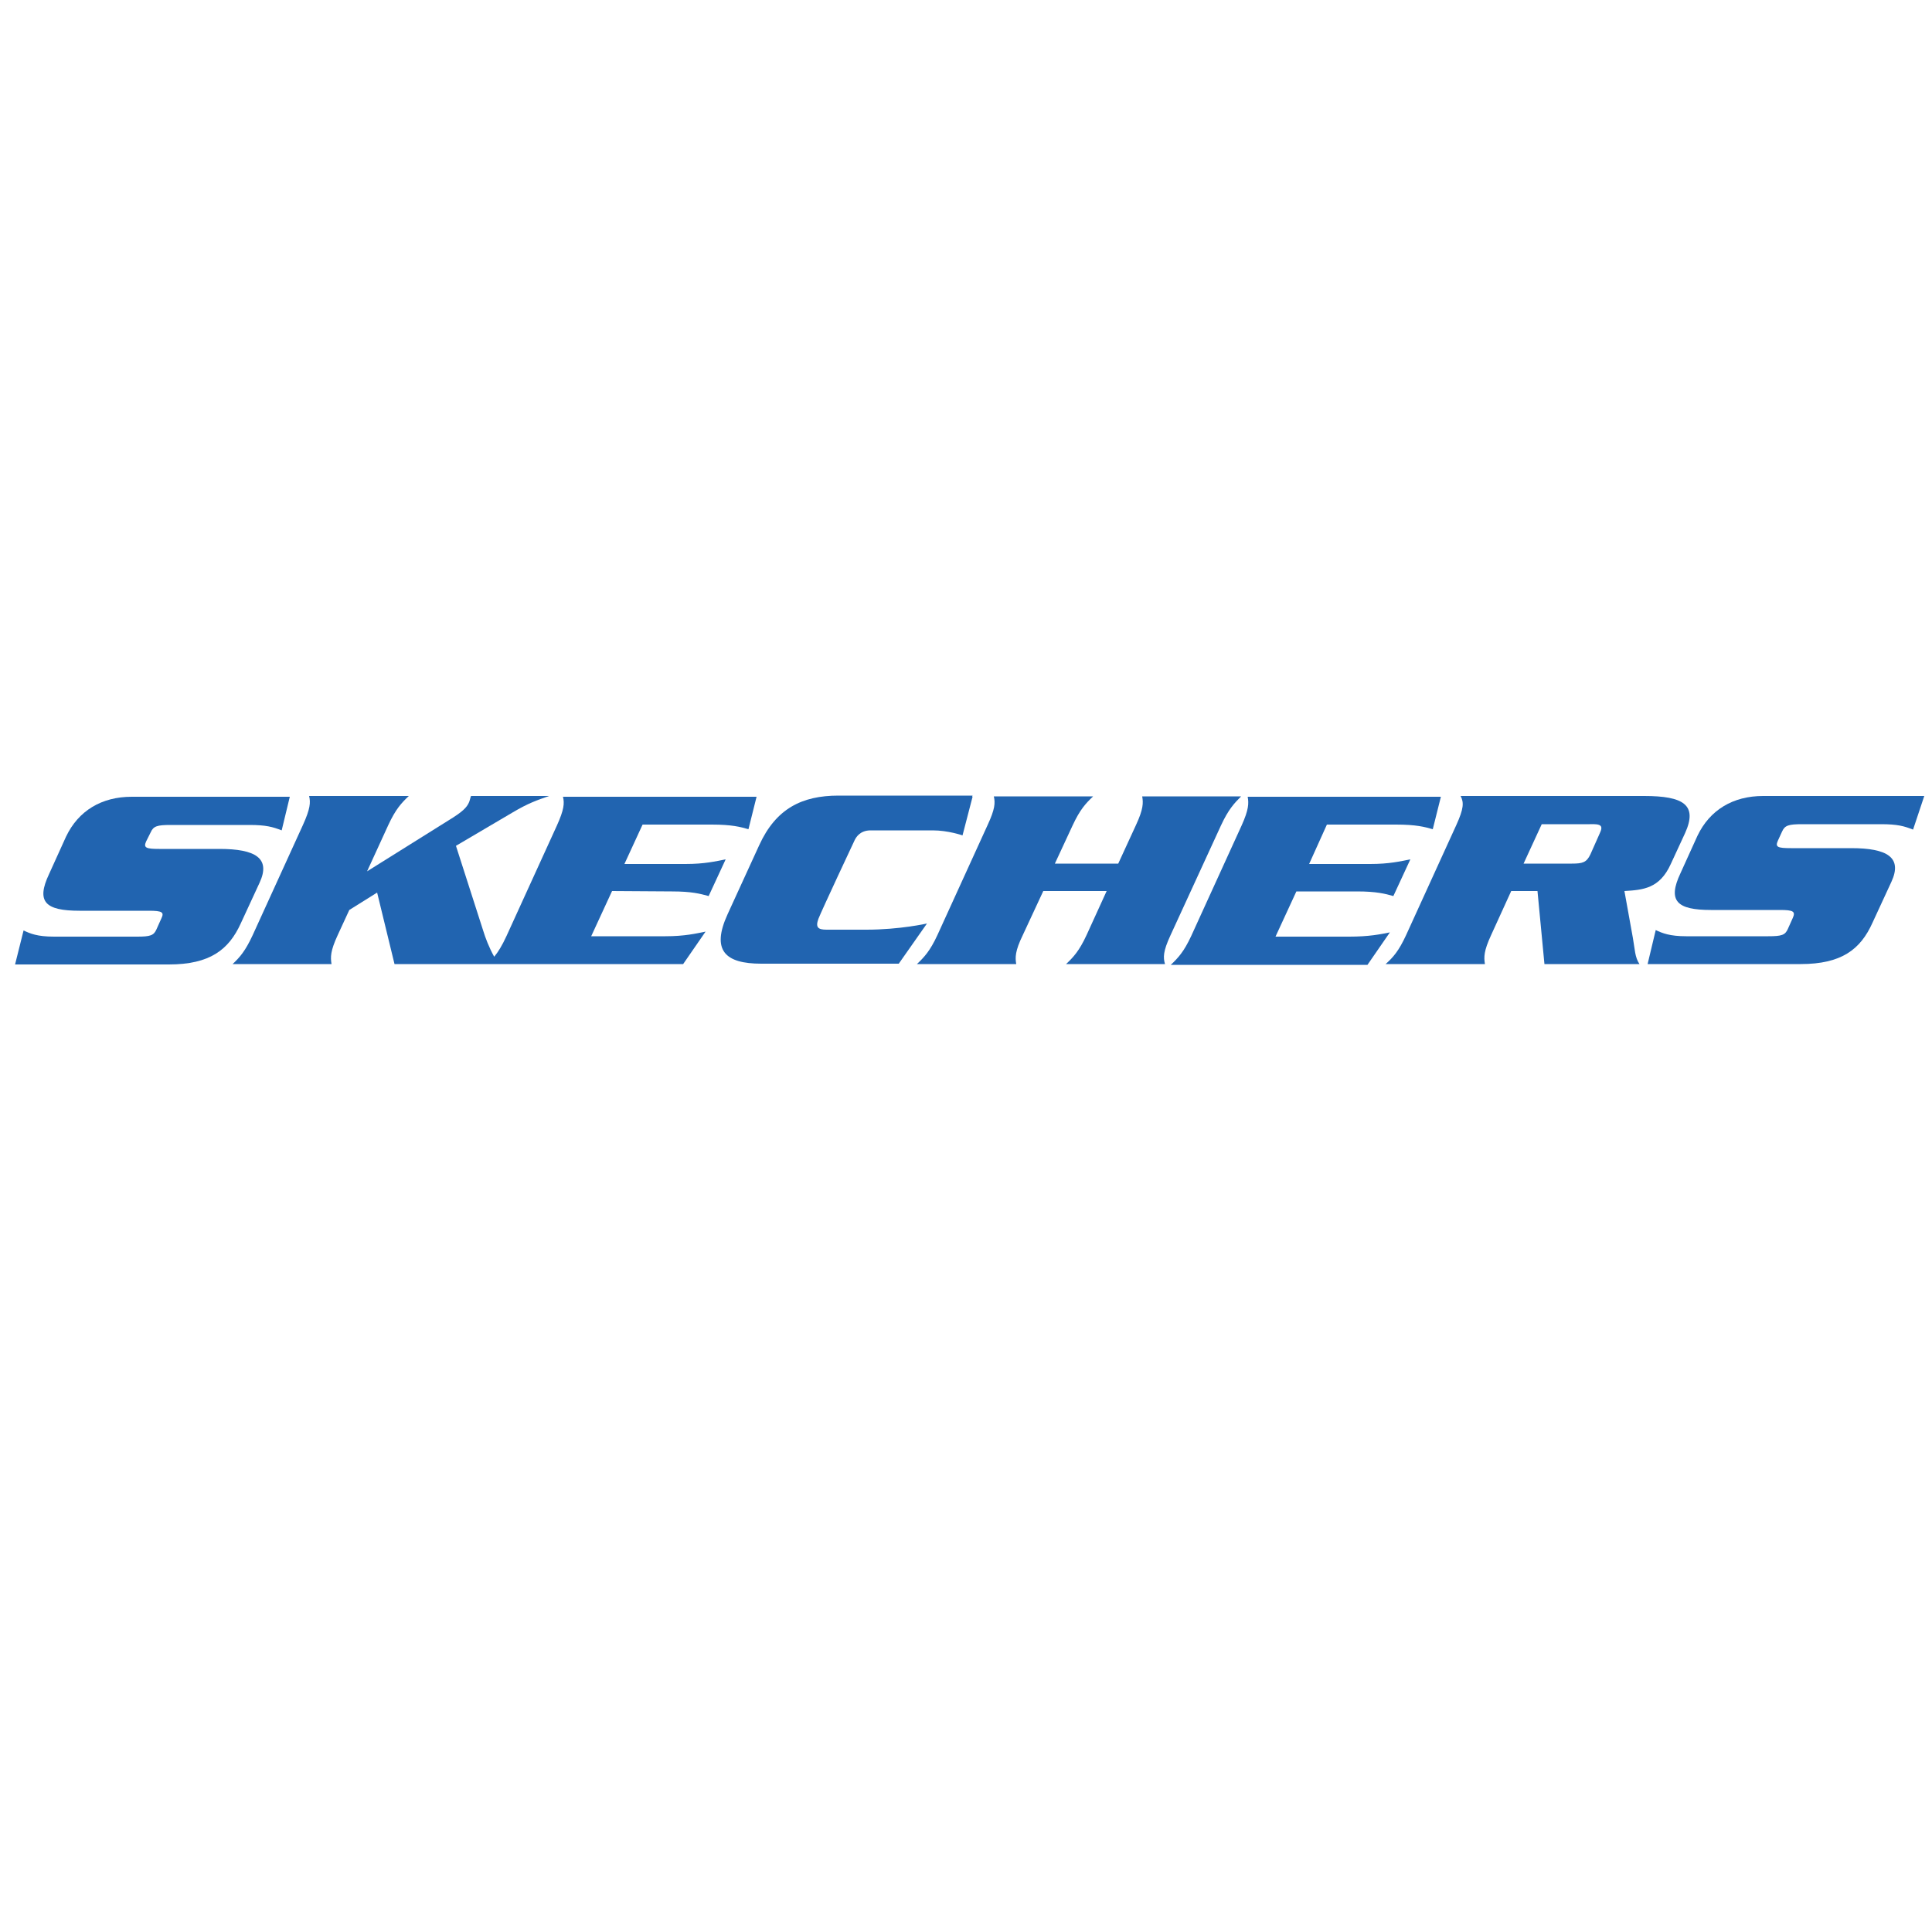
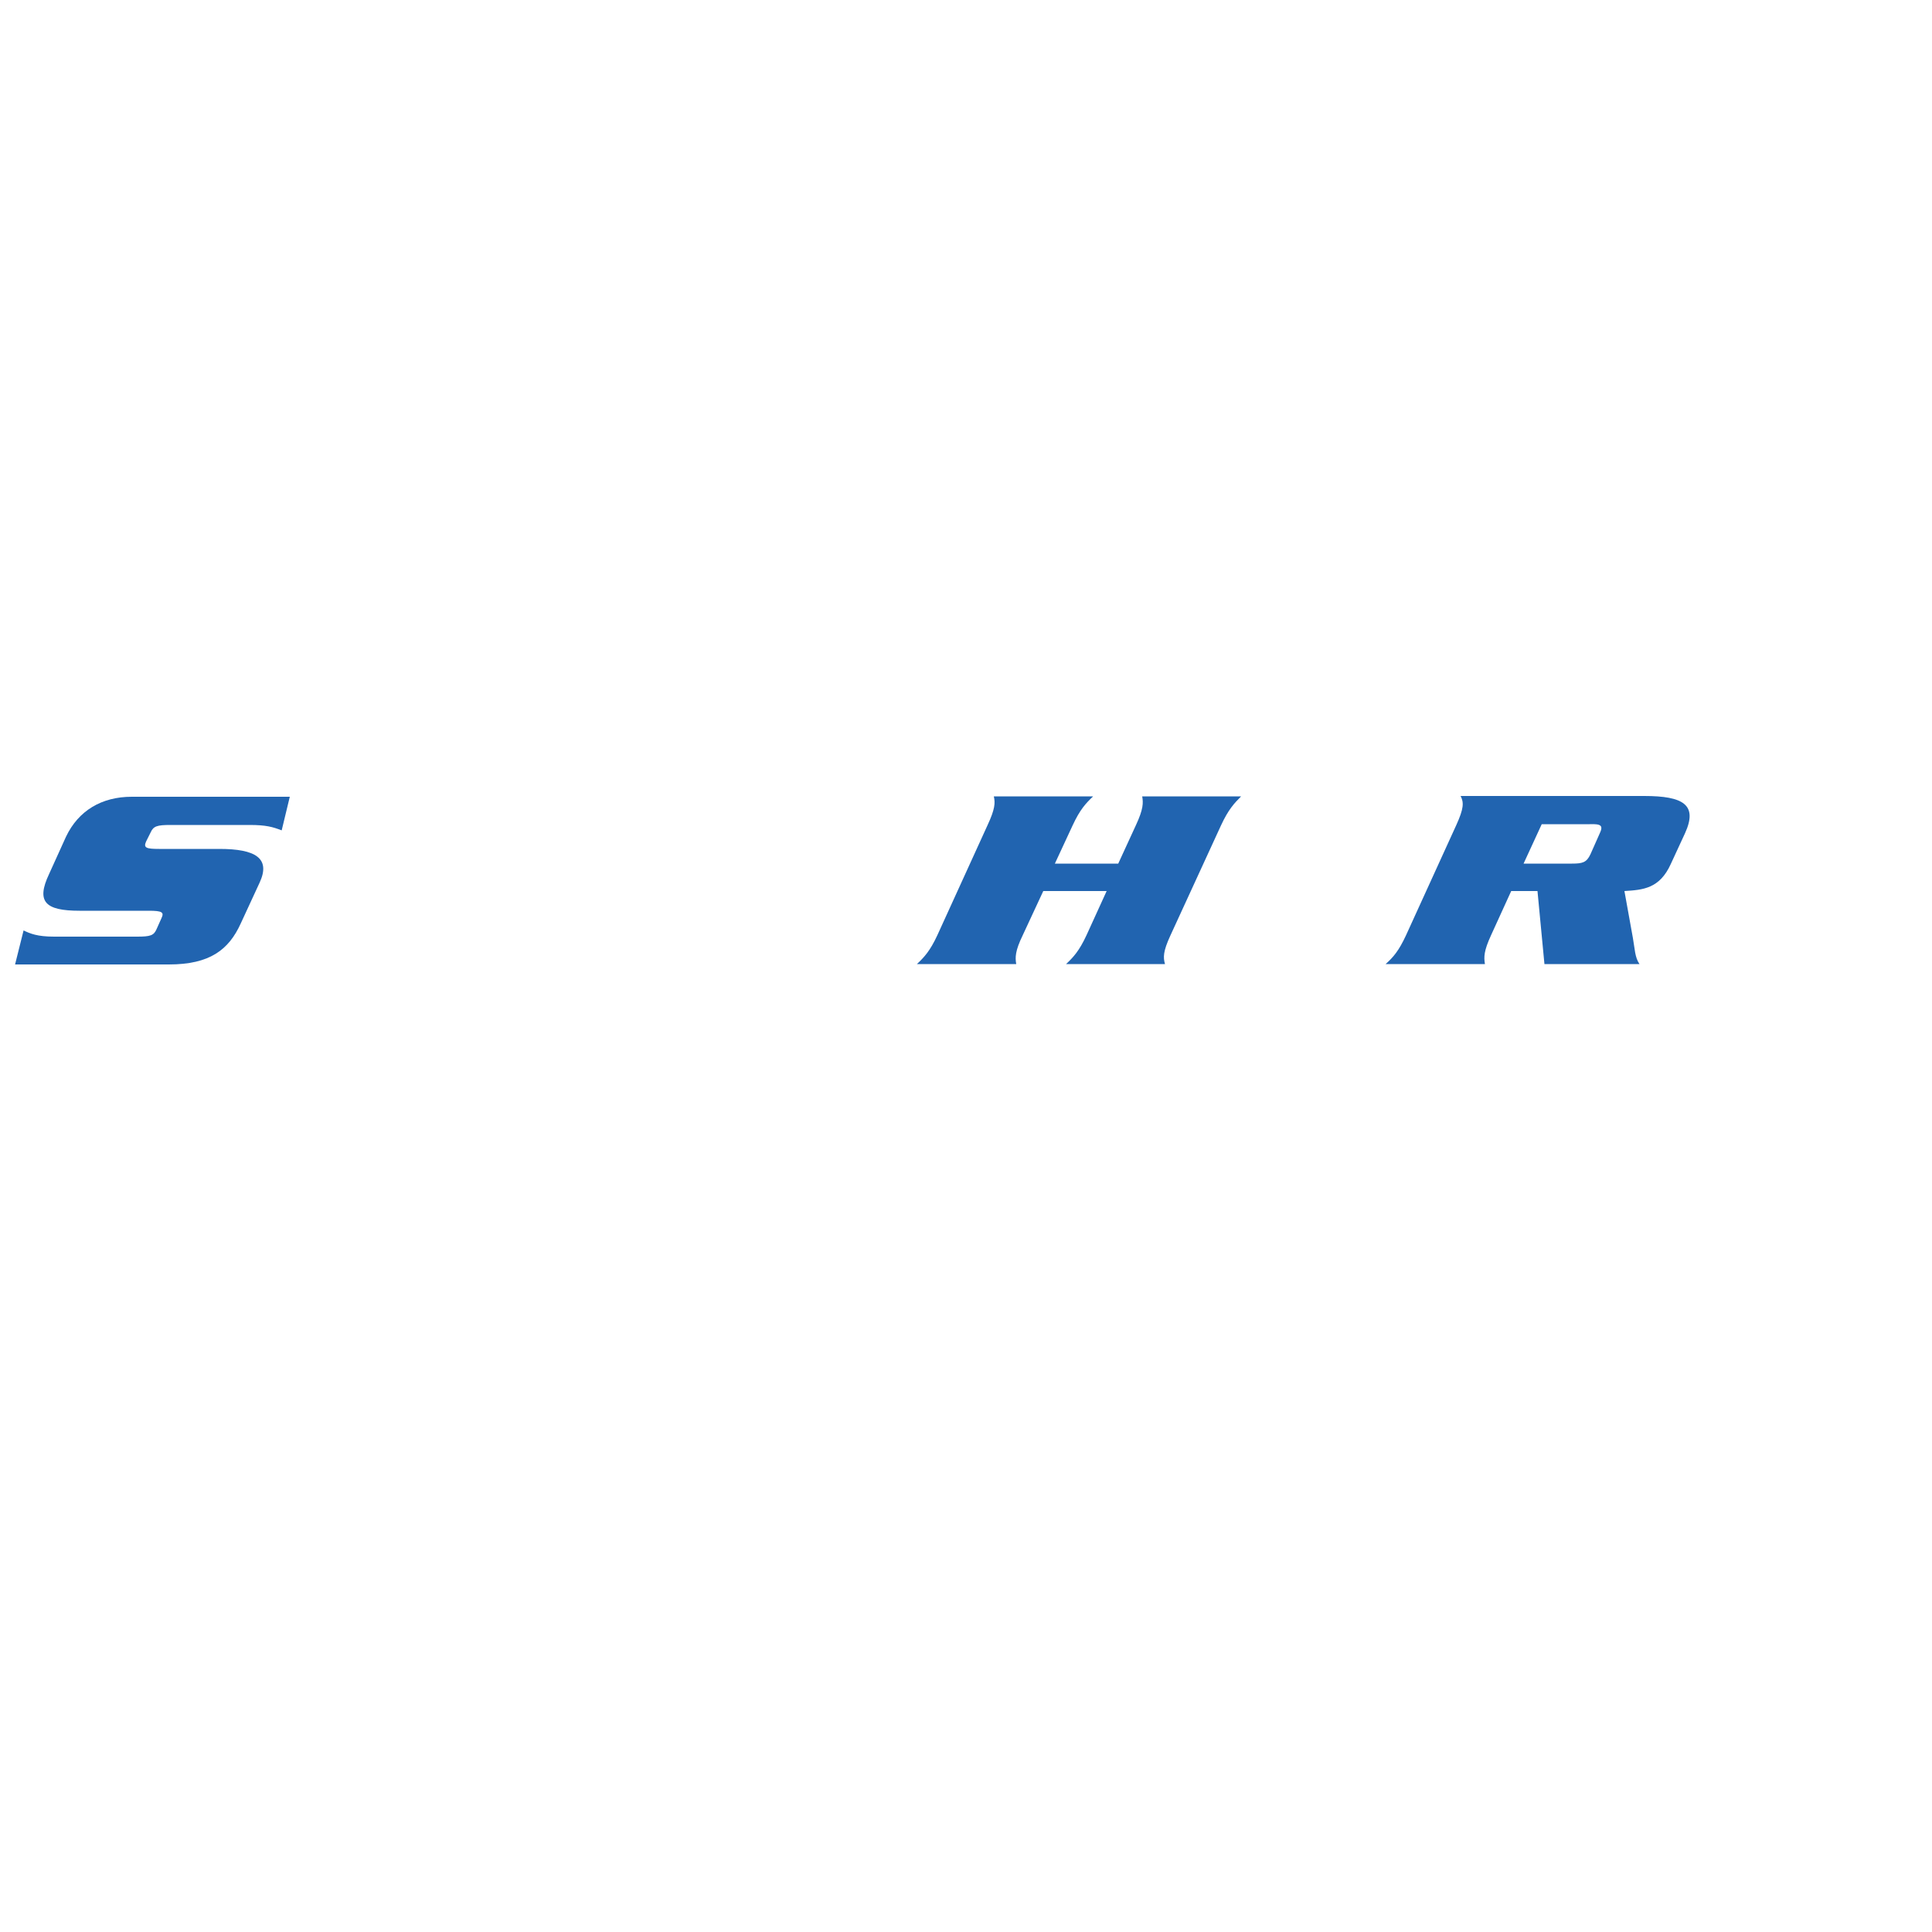
<svg xmlns="http://www.w3.org/2000/svg" xmlns:ns1="http://www.inkscape.org/namespaces/inkscape" xmlns:ns2="http://sodipodi.sourceforge.net/DTD/sodipodi-0.dtd" version="1.1" id="svg2" ns1:version="0.48.2 r9819" ns2:docname="Aeropostale_logo2.svg" x="0px" y="0px" viewBox="0 0 500 500" style="enable-background:new 0 0 500 500;" xml:space="preserve">
  <style type="text/css">
	.st0{fill:#2164B0;}
</style>
  <ns2:namedview bordercolor="#666666" borderopacity="1" gridtolerance="10" guidetolerance="10" id="namedview35" ns1:current-layer="svg2" ns1:cx="305.96738" ns1:cy="101.65201" ns1:pageopacity="0" ns1:pageshadow="2" ns1:window-height="1003" ns1:window-maximized="1" ns1:window-width="1680" ns1:window-x="-4" ns1:window-y="-4" ns1:zoom="1.2764184" objecttolerance="10" pagecolor="#ffffff" showgrid="false">
	</ns2:namedview>
  <ns2:namedview bordercolor="#666666" borderopacity="1" fit-margin-bottom="0" fit-margin-left="0" fit-margin-right="0" fit-margin-top="0" gridtolerance="10" guidetolerance="10" id="namedview3875" ns1:current-layer="g3881" ns1:cx="836.55822" ns1:cy="-249.2839" ns1:pageopacity="0" ns1:pageshadow="2" ns1:window-height="1028" ns1:window-maximized="1" ns1:window-width="1920" ns1:window-x="-8" ns1:window-y="-8" ns1:zoom="0.47532087" objecttolerance="10" pagecolor="#ffffff" showgrid="false">
	</ns2:namedview>
  <g>
    <path class="st0" d="M67.2,228.4c2.9-6.3-1.1-8.7-10.4-8.7H41.2c-3.4,0-4.1-0.3-3.4-1.9l1.2-2.4c0.7-1.6,1.7-1.9,5.1-1.9h20.5   c4.2,0,6,0.5,8.3,1.4l2.1-8.7H34.1c-7.8,0-13.8,3.6-17,10.3l-4.4,9.7c-3.4,7.2-1,9.5,7.9,9.5h17.9c3.5,0,4,0.4,3.3,1.9l-1.3,2.9   c-0.7,1.6-1.6,1.9-5,1.9H14c-4.4,0-6.2-0.8-7.9-1.6l-2.2,8.8h39.8c10.6,0,15.5-3.8,18.6-10.6L67.2,228.4z" />
-     <path class="st0" d="M173.9,230.7c5.1,0,7.3,0.6,9.5,1.2l4.4-9.5c-2.6,0.5-5.4,1.2-10.4,1.2h-15.8l4.7-10.2h17.9   c5.2,0,7.4,0.6,9.5,1.2l2.1-8.4h-50.1c0.4,1.7,0.3,3.3-1.6,7.5l-13,28.5c-1.2,2.6-2.2,4.2-3.2,5.4c-1.3-2.3-2.3-4.9-2.9-6.9   l-7-21.8l14.6-8.6c4.2-2.5,6.4-3.2,9.5-4.3h-20.2c-0.2,0.5-0.3,1.1-0.5,1.6c-0.6,1.4-1.7,2.5-5.3,4.7l-21.1,13.2l5.5-12   c1.9-4.1,3.4-5.7,5.3-7.5H80c0.4,1.7,0.3,3.3-1.6,7.5l-13,28.5c-1.9,4.1-3.3,5.7-5.2,7.5h25.6c-0.3-1.8-0.3-3.4,1.6-7.5l3-6.5   l7.2-4.5l4.5,18.5h74.7l5.8-8.4c-2.5,0.5-5.4,1.2-10.4,1.2H153l5.4-11.7L173.9,230.7z" />
-     <path class="st0" d="M239.9,239c0,0-7,1.6-15.7,1.6c0,0-8.6,0-10.3,0c-2.2,0-2.9-0.6-2.1-2.8c0.8-2.1,9.4-20.4,9.4-20.4   c0.3-0.6,1.3-2.5,4.1-2.5h16.1c4,0,7.7,1.3,7.7,1.3l2.6-10h-0.1l0.1-0.3H217c-9.5,0-16.2,3.4-20.5,12.8l-8.2,17.9   c-4.3,9.4-0.6,12.8,8.7,12.8h35.6L239.9,239z" />
    <path class="st0" d="M302.9,242.1l13.1-28.5c1.9-4.1,3.4-5.7,5.2-7.5h-25.6c0.3,1.7,0.3,3.3-1.6,7.4l-4.6,10H273l4.6-9.9   c1.9-4.1,3.4-5.7,5.3-7.5h-25.7c0.4,1.7,0.3,3.3-1.6,7.4l-13,28.5c-1.9,4.1-3.4,5.7-5.3,7.5h25.7c-0.3-1.7-0.3-3.4,1.7-7.5   l5.3-11.4h16.4l-5.2,11.4c-1.9,4.1-3.4,5.7-5.3,7.5h25.6C301,247.8,301,246.2,302.9,242.1" />
-     <path class="st0" d="M349.2,242.4h-19.1l5.4-11.7h15.7c5,0,7.3,0.6,9.4,1.2l4.4-9.5c-2.6,0.5-5.4,1.2-10.4,1.2h-15.8l4.6-10.2h17.9   c5.2,0,7.4,0.6,9.5,1.2l2.1-8.4h-50c0.3,1.7,0.3,3.3-1.6,7.5l-13,28.5c-1.9,4.1-3.4,5.7-5.3,7.5h50.9l5.8-8.4   C357.2,241.8,354.3,242.4,349.2,242.4" />
    <path class="st0" d="M420.4,230.6c4.8-0.3,9.1-0.6,12-7l3.7-8c3.3-7.3-0.4-9.6-10.6-9.6H378c0.9,1.7,0.8,3.3-1.1,7.5l-13,28.5   c-1.9,4.1-3.3,5.7-5.3,7.5h25.7c-0.3-1.8-0.3-3.4,1.6-7.5l5.2-11.4h6.8l1.8,18.9h24.6c-1.2-1.7-1.2-3.9-1.7-6.7L420.4,230.6z    M414,215.7l-2.4,5.4c-1,2.1-2,2.4-4.8,2.4h-12.5l4.7-10.2h12.4C414.3,213.2,415,213.6,414,215.7" />
-     <path class="st0" d="M461.2,215.2c0.7-1.6,1.7-1.9,5.2-1.9h20.4c4.3,0,6,0.5,8.3,1.4l2.9-8.7h-41.7c-7.8,0-13.8,3.6-17,10.3   l-4.4,9.7c-3.4,7.2-0.9,9.5,7.9,9.5h17.9c3.4,0,4,0.4,3.3,2l-1.3,2.9c-0.7,1.6-1.6,1.9-5.1,1.9h-21.2c-4.3,0-6.2-0.8-7.9-1.6   l-2.1,8.8H466c10.6,0,15.5-3.8,18.6-10.7l4.9-10.6c2.9-6.3-1.1-8.7-10.4-8.7h-15.6c-3.5,0-4.1-0.3-3.4-1.9L461.2,215.2z" />
  </g>
</svg>